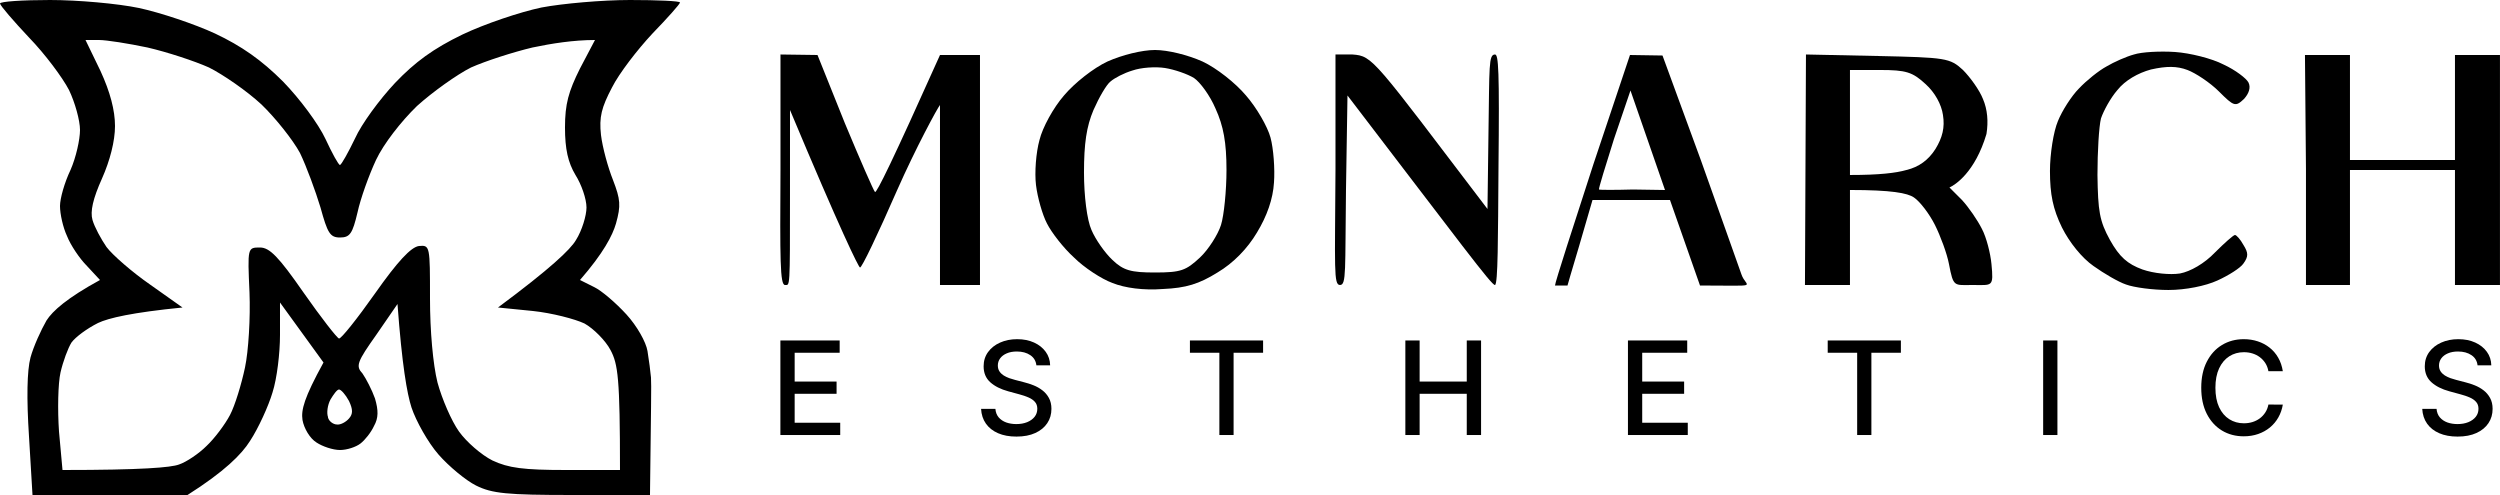
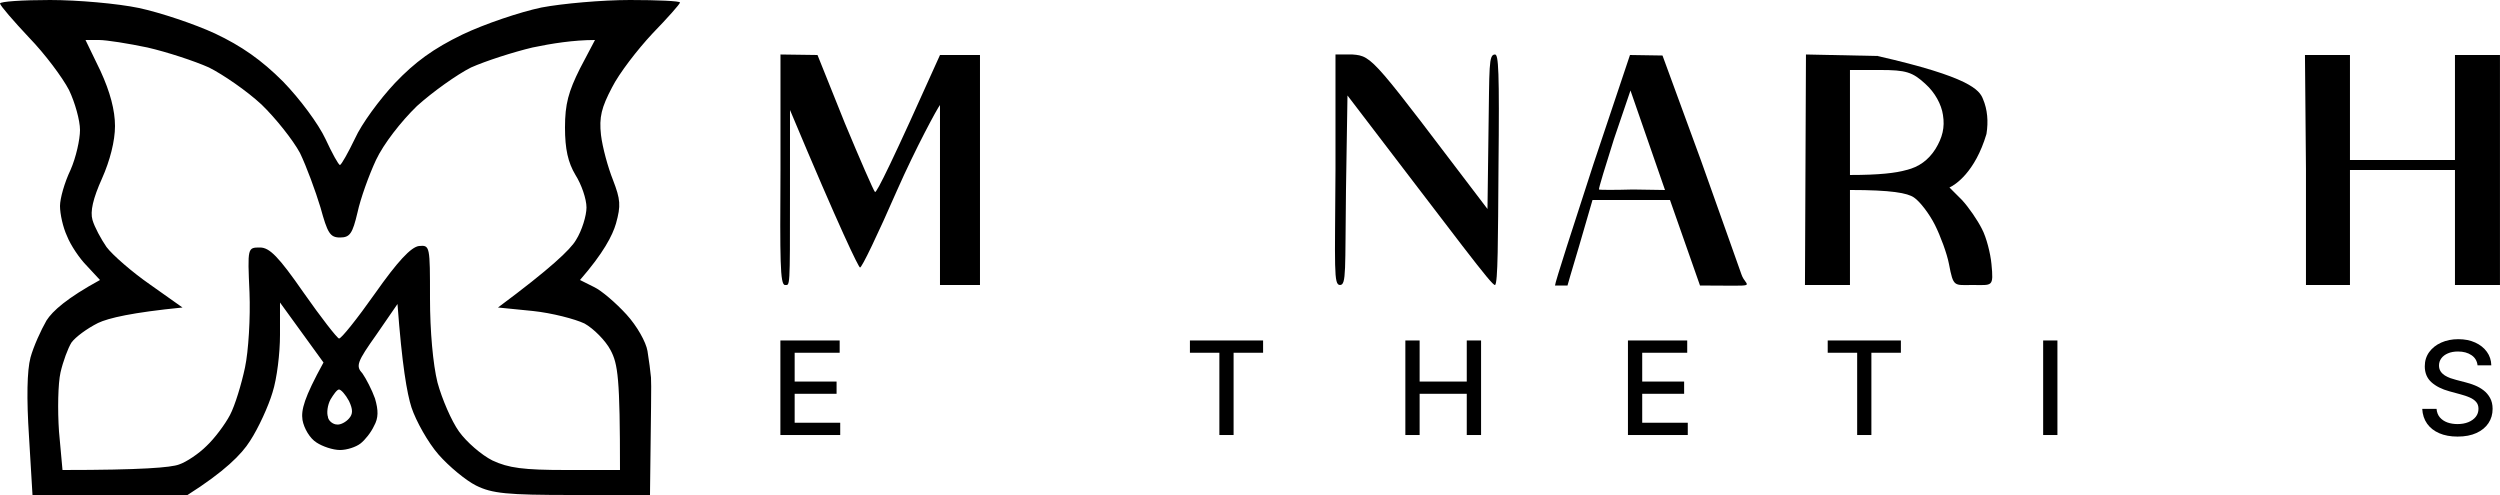
<svg xmlns="http://www.w3.org/2000/svg" width="500" height="99" viewBox="0 0 500 99" fill="none">
  <path d="M156.078 87.004V68.094H167.933V70.55H158.931V76.312H167.315V78.758H158.931V84.548H168.044V87.004H156.078Z" fill="black" />
-   <path d="M207.277 73.062C207.179 72.188 206.773 71.511 206.059 71.031C205.345 70.544 204.446 70.301 203.363 70.301C202.587 70.301 201.916 70.424 201.35 70.671C200.784 70.91 200.343 71.243 200.029 71.668C199.722 72.086 199.568 72.563 199.568 73.099C199.568 73.548 199.672 73.936 199.882 74.262C200.097 74.588 200.377 74.862 200.722 75.084C201.073 75.299 201.448 75.481 201.848 75.629C202.248 75.77 202.633 75.887 203.002 75.979L204.849 76.46C205.452 76.607 206.071 76.807 206.705 77.06C207.339 77.312 207.927 77.644 208.468 78.057C209.01 78.469 209.447 78.98 209.779 79.59C210.118 80.199 210.287 80.928 210.287 81.778C210.287 82.849 210.01 83.8 209.456 84.631C208.909 85.462 208.111 86.117 207.065 86.597C206.025 87.077 204.766 87.317 203.289 87.317C201.873 87.317 200.648 87.093 199.614 86.644C198.58 86.194 197.77 85.557 197.186 84.732C196.601 83.901 196.278 82.916 196.216 81.778H199.078C199.134 82.461 199.355 83.03 199.743 83.486C200.137 83.935 200.639 84.271 201.248 84.492C201.864 84.708 202.538 84.815 203.27 84.815C204.077 84.815 204.794 84.689 205.422 84.437C206.056 84.178 206.554 83.821 206.917 83.366C207.28 82.904 207.462 82.365 207.462 81.75C207.462 81.19 207.302 80.731 206.982 80.374C206.668 80.017 206.24 79.722 205.699 79.488C205.163 79.254 204.557 79.048 203.88 78.869L201.645 78.26C200.131 77.847 198.931 77.241 198.044 76.441C197.164 75.641 196.724 74.582 196.724 73.265C196.724 72.175 197.02 71.224 197.61 70.412C198.201 69.599 199.002 68.969 200.011 68.519C201.02 68.064 202.159 67.836 203.427 67.836C204.708 67.836 205.837 68.061 206.816 68.51C207.801 68.959 208.576 69.578 209.142 70.366C209.709 71.147 210.004 72.046 210.029 73.062H207.277Z" fill="black" />
  <path d="M237.984 70.55V68.094H252.618V70.55H246.718V87.004H243.875V70.55H237.984Z" fill="black" />
  <path d="M281.072 87.004V68.094H283.925V76.312H293.352V68.094H296.214V87.004H293.352V78.758H283.925V87.004H281.072Z" fill="black" />
  <path d="M325.589 87.004V68.094H337.444V70.55H328.442V76.312H336.826V78.758H328.442V84.548H337.555V87.004H325.589Z" fill="black" />
  <path d="M365.542 70.55V68.094H380.177V70.55H374.277V87.004H371.433V70.55H365.542Z" fill="black" />
  <path d="M411.484 68.094V87.004H408.631V68.094H411.484Z" fill="black" />
-   <path d="M456.564 74.244H453.683C453.572 73.628 453.366 73.086 453.064 72.619C452.763 72.151 452.393 71.754 451.956 71.428C451.519 71.101 451.03 70.855 450.488 70.689C449.953 70.523 449.383 70.44 448.78 70.44C447.691 70.44 446.715 70.713 445.853 71.261C444.998 71.809 444.321 72.612 443.822 73.671C443.33 74.73 443.083 76.022 443.083 77.549C443.083 79.088 443.33 80.387 443.822 81.445C444.321 82.504 445.001 83.304 445.863 83.846C446.724 84.388 447.694 84.658 448.771 84.658C449.368 84.658 449.934 84.578 450.47 84.418C451.012 84.252 451.501 84.009 451.938 83.689C452.375 83.369 452.744 82.978 453.046 82.516C453.354 82.049 453.566 81.513 453.683 80.91L456.564 80.919C456.41 81.849 456.111 82.704 455.668 83.486C455.231 84.261 454.668 84.932 453.978 85.499C453.295 86.059 452.513 86.493 451.633 86.8C450.753 87.108 449.793 87.262 448.753 87.262C447.115 87.262 445.656 86.874 444.376 86.099C443.096 85.317 442.086 84.2 441.348 82.747C440.615 81.294 440.249 79.562 440.249 77.549C440.249 75.53 440.618 73.797 441.357 72.351C442.096 70.898 443.105 69.784 444.385 69.008C445.666 68.227 447.121 67.836 448.753 67.836C449.756 67.836 450.691 67.981 451.559 68.27C452.433 68.553 453.218 68.972 453.914 69.526C454.609 70.073 455.185 70.744 455.64 71.538C456.096 72.326 456.404 73.228 456.564 74.244Z" fill="black" />
  <path d="M495.511 73.062C495.412 72.188 495.006 71.511 494.292 71.031C493.578 70.544 492.679 70.301 491.596 70.301C490.82 70.301 490.149 70.424 489.583 70.671C489.017 70.91 488.577 71.243 488.263 71.668C487.955 72.086 487.801 72.563 487.801 73.099C487.801 73.548 487.906 73.936 488.115 74.262C488.331 74.588 488.611 74.862 488.955 75.084C489.306 75.299 489.682 75.481 490.082 75.629C490.482 75.77 490.867 75.887 491.236 75.979L493.082 76.46C493.686 76.607 494.304 76.807 494.938 77.06C495.572 77.312 496.16 77.644 496.702 78.057C497.243 78.469 497.68 78.98 498.013 79.59C498.351 80.199 498.521 80.928 498.521 81.778C498.521 82.849 498.244 83.8 497.69 84.631C497.142 85.462 496.345 86.117 495.298 86.597C494.258 87.077 492.999 87.317 491.522 87.317C490.106 87.317 488.881 87.093 487.847 86.644C486.813 86.194 486.004 85.557 485.419 84.732C484.834 83.901 484.511 82.916 484.45 81.778H487.312C487.367 82.461 487.589 83.03 487.977 83.486C488.371 83.935 488.872 84.271 489.482 84.492C490.097 84.708 490.771 84.815 491.504 84.815C492.31 84.815 493.027 84.689 493.655 84.437C494.289 84.178 494.787 83.821 495.151 83.366C495.514 82.904 495.695 82.365 495.695 81.75C495.695 81.19 495.535 80.731 495.215 80.374C494.901 80.017 494.474 79.722 493.932 79.488C493.396 79.254 492.79 79.048 492.113 78.869L489.879 78.26C488.364 77.847 487.164 77.241 486.278 76.441C485.398 75.641 484.957 74.582 484.957 73.265C484.957 72.175 485.253 71.224 485.844 70.412C486.435 69.599 487.235 68.969 488.244 68.519C489.254 68.064 490.393 67.836 491.661 67.836C492.941 67.836 494.07 68.061 495.049 68.51C496.034 68.959 496.809 69.578 497.376 70.366C497.942 71.147 498.238 72.046 498.262 73.062H495.511Z" fill="black" />
  <path fill-rule="evenodd" clip-rule="evenodd" d="M10 0C15.5 0 23.5 0.7 27.799 1.6C31.999 2.5 38.899 4.8 42.999 6.7C48.299 9.2 52.299 12 56.599 16.3C59.999 19.8 63.699 24.8 65.099 27.8C66.399 30.6 67.699 33 67.999 33C68.299 32.9 69.599 30.6 70.999 27.7C72.299 24.8 75.899 19.9 78.999 16.6C82.999 12.4 86.698 9.7 92.498 6.9C96.898 4.8 103.998 2.4 108.298 1.5C112.498 0.7 120.498 0 125.998 0C131.498 0 135.998 0.2 135.998 0.5C135.998 0.8 133.498 3.6 130.498 6.7C127.498 9.9 123.798 14.7 122.398 17.5C120.298 21.5 119.798 23.4 120.198 27C120.498 29.5 121.598 33.5 122.598 36C124.098 39.9 124.198 41.1 123.198 44.7C122.498 47.1 120.698 50.6 115.998 56L118.798 57.4C120.298 58.1 123.198 60.6 125.298 62.9C127.398 65.2 129.198 68.4 129.498 70.2C129.798 72 130.098 74.4 130.198 75.5C130.298 76.6 130.198 82.3 129.998 99H114.498C101.398 99 98.398 98.7 95.198 97.1C93.198 96.1 89.798 93.3 87.698 90.9C85.599 88.5 83.199 84.2 82.299 81.5C81.399 78.7 80.399 73 79.499 60.8L75.299 66.9C71.399 72.4 71.099 73.2 72.499 74.7C73.199 75.7 74.399 78 74.999 79.7C75.699 82.1 75.699 83.6 74.799 85.2C74.199 86.5 72.999 88 72.099 88.7C71.199 89.4 69.399 90 67.999 90C66.599 90 64.499 89.3 63.299 88.5C61.999 87.7 60.799 85.7 60.499 84C60.199 82 60.799 79.6 64.699 72.5L55.999 60.5V67C55.999 70.6 55.399 75.7 54.499 78.5C53.699 81.2 51.699 85.6 49.999 88.2C48.299 90.9 44.899 94.3 37.499 99H6.5L5.8 87.3C5.3 79.7 5.4 74.1 6.1 71.5C6.7 69.3 8.2 66 9.3 64.1C10.5 62.2 13.4 59.6 20 56L17.4 53.2C15.9 51.7 14.1 49 13.4 47.2C12.6 45.5 12 42.8 12 41.2C12 39.7 12.9 36.5 14.1 34C15.2 31.5 16 27.9 16 26C16 24.1 15 20.5 13.8 18C12.5 15.5 9 10.8 5.8 7.5C2.7 4.2 0.1 1.2 0 0.7C0 0.3 4.5 0 10 0V0ZM20.1 14.2C22.033 18.4 23 22.067 23 25.2C23 28.2 22 32.1 20.4 35.7C18.6 39.7 18 42.3 18.5 44C18.9 45.4 20.2 47.8 21.3 49.4C22.5 51 26.399 54.4 30 56.9L36.499 61.5C26.399 62.5 21.7 63.6 19.6 64.6C17.4 65.7 15.1 67.4 14.3 68.5C13.6 69.6 12.6 72.3 12.1 74.5C11.6 76.7 11.5 82 11.8 86.3L12.5 94C28.399 94 34.199 93.5 35.799 92.9C37.299 92.4 39.799 90.7 41.299 89.2C42.899 87.7 44.999 84.9 45.999 83C46.999 81.1 48.299 76.8 48.999 73.5C49.699 70.2 50.099 63.5 49.899 58.5C49.499 49.5 49.499 49.5 51.999 49.5C53.899 49.5 55.699 51.3 60.699 58.5C64.199 63.5 67.399 67.6 67.799 67.7C68.199 67.8 71.399 63.8 74.999 58.7C79.499 52.3 82.199 49.4 83.799 49.2C85.999 49 85.999 49.2 85.999 59.7C85.999 66.2 86.599 72.9 87.499 76.5C88.398 79.8 90.298 84.2 91.798 86.3C93.298 88.4 96.298 91 98.498 92.1C101.698 93.6 104.698 94 113.198 94H123.998C123.998 75.6 123.598 72.8 122.098 70C121.098 68.1 118.698 65.7 116.898 64.7C114.998 63.8 110.398 62.6 106.598 62.2L99.598 61.5C110.098 53.7 114.098 49.9 115.198 48C116.398 46.1 117.298 43.1 117.298 41.5C117.298 39.8 116.298 36.9 115.098 35C113.598 32.5 112.998 29.8 112.998 25.5C112.998 20.8 113.698 18.3 115.998 13.7L118.998 8C114.698 8 110.298 8.7 106.498 9.5C102.698 10.4 97.098 12.2 94.198 13.5C91.398 14.9 86.499 18.4 83.398 21.2C80.199 24.3 76.699 28.8 75.199 32C73.799 35 72.099 39.7 71.499 42.5C70.499 46.7 69.999 47.5 67.999 47.5C65.999 47.5 65.499 46.6 64.099 41.5C63.099 38.2 61.299 33.3 59.999 30.6C58.599 28 55.099 23.6 52.299 20.9C49.399 18.2 44.599 14.9 41.799 13.5C38.899 12.2 33.399 10.4 29.5 9.5C25.7 8.7 21.3 8 19.8 8H17.1L20.1 14.2ZM65.599 83.5C65.799 84.3 66.699 84.9 67.399 84.9C68.099 85 69.199 84.4 69.799 83.7C70.599 82.8 70.599 81.9 69.799 80.2C69.099 78.9 68.199 77.9 67.799 77.9C67.399 77.9 66.699 78.9 66.099 79.9C65.499 81 65.299 82.6 65.599 83.4V83.5Z" fill="black" />
-   <path fill-rule="evenodd" clip-rule="evenodd" d="M361.192 10.898L375.492 11.198C389.192 11.498 389.992 11.598 392.592 13.998C393.992 15.398 395.892 17.998 396.592 19.798C397.492 21.898 397.692 24.298 397.292 26.798C395 34.5 391 37 389.892 37.498L392.392 39.998C393.692 41.398 395.492 43.998 396.392 45.798C397.292 47.498 398.092 50.698 398.292 52.798C398.74 57.5 398.5 57 394.5 57C390.8 57 390.688 57.5 389.792 52.798C389.392 50.698 388.092 47.198 386.992 44.998C385.892 42.798 383.992 40.298 382.792 39.498C381.492 38.598 378.292 37.998 369.992 37.998V56.998H360.992L361.192 10.898ZM369.992 34.998C375.892 34.998 379.192 34.598 381.292 33.998C383.792 33.398 385.692 31.998 387.092 29.798C388.492 27.498 388.992 25.498 388.592 22.998C388.292 20.898 386.992 18.498 385.092 16.798C382.492 14.398 381.192 13.998 375.992 13.998H369.992V34.998Z" fill="black" />
+   <path fill-rule="evenodd" clip-rule="evenodd" d="M361.192 10.898L375.492 11.198C393.992 15.398 395.892 17.998 396.592 19.798C397.492 21.898 397.692 24.298 397.292 26.798C395 34.5 391 37 389.892 37.498L392.392 39.998C393.692 41.398 395.492 43.998 396.392 45.798C397.292 47.498 398.092 50.698 398.292 52.798C398.74 57.5 398.5 57 394.5 57C390.8 57 390.688 57.5 389.792 52.798C389.392 50.698 388.092 47.198 386.992 44.998C385.892 42.798 383.992 40.298 382.792 39.498C381.492 38.598 378.292 37.998 369.992 37.998V56.998H360.992L361.192 10.898ZM369.992 34.998C375.892 34.998 379.192 34.598 381.292 33.998C383.792 33.398 385.692 31.998 387.092 29.798C388.492 27.498 388.992 25.498 388.592 22.998C388.292 20.898 386.992 18.498 385.092 16.798C382.492 14.398 381.192 13.998 375.992 13.998H369.992V34.998Z" fill="black" />
  <path fill-rule="evenodd" clip-rule="evenodd" d="M325.996 11L332.5 11.102L340.196 32.1C344.196 43.4 347.896 53.7 348.296 54.9C349.197 57.602 352.5 57.102 340 57.102L333.996 40H318.5L315.796 49.3C314.196 54.6 313.5 57.102 313.5 57.102C313.5 57.102 311.5 57.102 311 57.102C311 56.502 314.796 44.8 318.696 32.8L325.996 11ZM322.796 27.8C321.096 33.2 319.696 37.7 319.796 37.9C319.996 38 322.996 38 326.596 37.9L333 38L326.096 18.1L322.796 27.8Z" fill="black" />
  <path d="M268 57C266.7 57 266.997 53.798 267.097 33.898V10.898H270.501C274.601 11.198 274.597 11.698 297.497 41.798L297.697 26.398C297.897 13.298 297.7 10.898 299 10.898C299.697 10.898 299.897 13.898 299.697 33.698C299.597 47.698 299.601 56.798 299.001 56.998C298.401 57.198 291.997 48.498 269.497 19.098L269.197 37.998C268.997 54.098 269.3 57 268 57Z" fill="black" />
  <path d="M156.998 57C156 57 155.996 51.898 156.096 33.898V10.898L163.5 11L168.996 24.698C171.996 31.898 174.696 38.098 174.996 38.398C175.296 38.698 178.5 32.2 188 11L195.996 10.998V56.998H187.997V38.798C187.997 28.698 188 22.5 187.997 21C187.497 21.6 183.196 29.498 179.396 38.098C175.596 46.798 172.296 53.698 171.996 53.498C171.696 53.398 168.1 46.1 158 22L157.996 39.198C157.996 58 157.996 57 156.998 57Z" fill="black" />
-   <path d="M421.292 13.297C422.792 12.397 425.292 11.297 426.792 10.897C428.292 10.397 431.992 10.197 434.992 10.397C437.992 10.597 442.392 11.697 444.692 12.897C447.092 13.997 449.292 15.697 449.692 16.497C450.192 17.497 449.792 18.697 448.792 19.797C447.092 21.397 446.792 21.297 443.792 18.297C441.992 16.497 439.092 14.597 437.492 13.997C435.392 13.197 433.292 13.197 430.192 13.897C427.592 14.597 424.992 16.097 423.492 17.997C422.092 19.597 420.692 22.197 420.192 23.697C419.792 25.297 419.492 30.297 419.492 34.997C419.592 42.197 419.892 44.197 421.992 47.997C423.892 51.397 425.492 52.797 428.492 53.897C430.792 54.697 433.992 54.997 435.992 54.697C438.092 54.297 440.892 52.697 442.992 50.497C444.892 48.597 446.692 46.997 446.992 46.997C447.292 46.997 448.092 47.897 448.692 48.997C449.692 50.597 449.692 51.297 448.692 52.697C448.092 53.597 445.692 55.097 443.492 56.097C441.092 57.197 437.092 57.997 433.692 57.997C430.592 57.997 426.792 57.497 425.192 56.897C423.692 56.397 420.792 54.697 418.692 53.197C416.392 51.597 413.892 48.497 412.392 45.497C410.592 41.797 409.992 38.897 409.992 34.197C409.992 30.797 410.692 26.297 411.592 24.197C412.392 22.197 414.292 19.197 415.792 17.697C417.292 16.097 419.792 14.097 421.292 13.297Z" fill="black" />
-   <path fill-rule="evenodd" clip-rule="evenodd" d="M230.998 10C233.598 10 237.598 11 240.498 12.3C243.298 13.6 247.098 16.6 249.198 19.1C251.298 21.5 253.498 25.3 254.098 27.5C254.698 29.7 254.998 33.8 254.798 36.5C254.598 39.8 253.398 43.2 251.398 46.5C249.498 49.7 246.698 52.6 243.498 54.5C239.798 56.8 237.198 57.6 232.598 57.8C228.698 58.1 224.998 57.6 222.498 56.6C220.298 55.8 216.798 53.5 214.798 51.5C212.698 49.6 210.298 46.5 209.398 44.7C208.498 43 207.498 39.5 207.198 37C206.898 34.5 207.198 30.5 207.898 28C208.498 25.5 210.698 21.5 212.798 19.1C214.898 16.6 218.698 13.6 221.498 12.3C224.398 11 228.398 10 230.998 10V10ZM222.098 16.3C221.298 16.9 219.798 19.5 218.698 22C217.298 25.3 216.798 28.7 216.798 34.5C216.798 39.2 217.398 44 218.298 46C219.098 47.9 220.998 50.6 222.498 52C224.698 54.1 226.198 54.5 230.998 54.5C236.198 54.5 237.198 54.1 239.998 51.5C241.698 49.9 243.598 46.9 244.198 45C244.798 43.1 245.298 38.1 245.298 34C245.298 28.5 244.698 25.2 243.098 21.7C241.998 19.1 239.998 16.4 238.798 15.6C237.498 14.8 234.898 13.9 232.998 13.6C231.098 13.3 228.198 13.5 226.498 14.1C224.798 14.6 222.898 15.6 222.098 16.3V16.3Z" fill="black" />
  <path d="M461.192 57V33.8L460.992 11H469.992V32H490.992V11H499.992V57H490.992V34H469.992V57H461.192Z" fill="black" />
</svg>